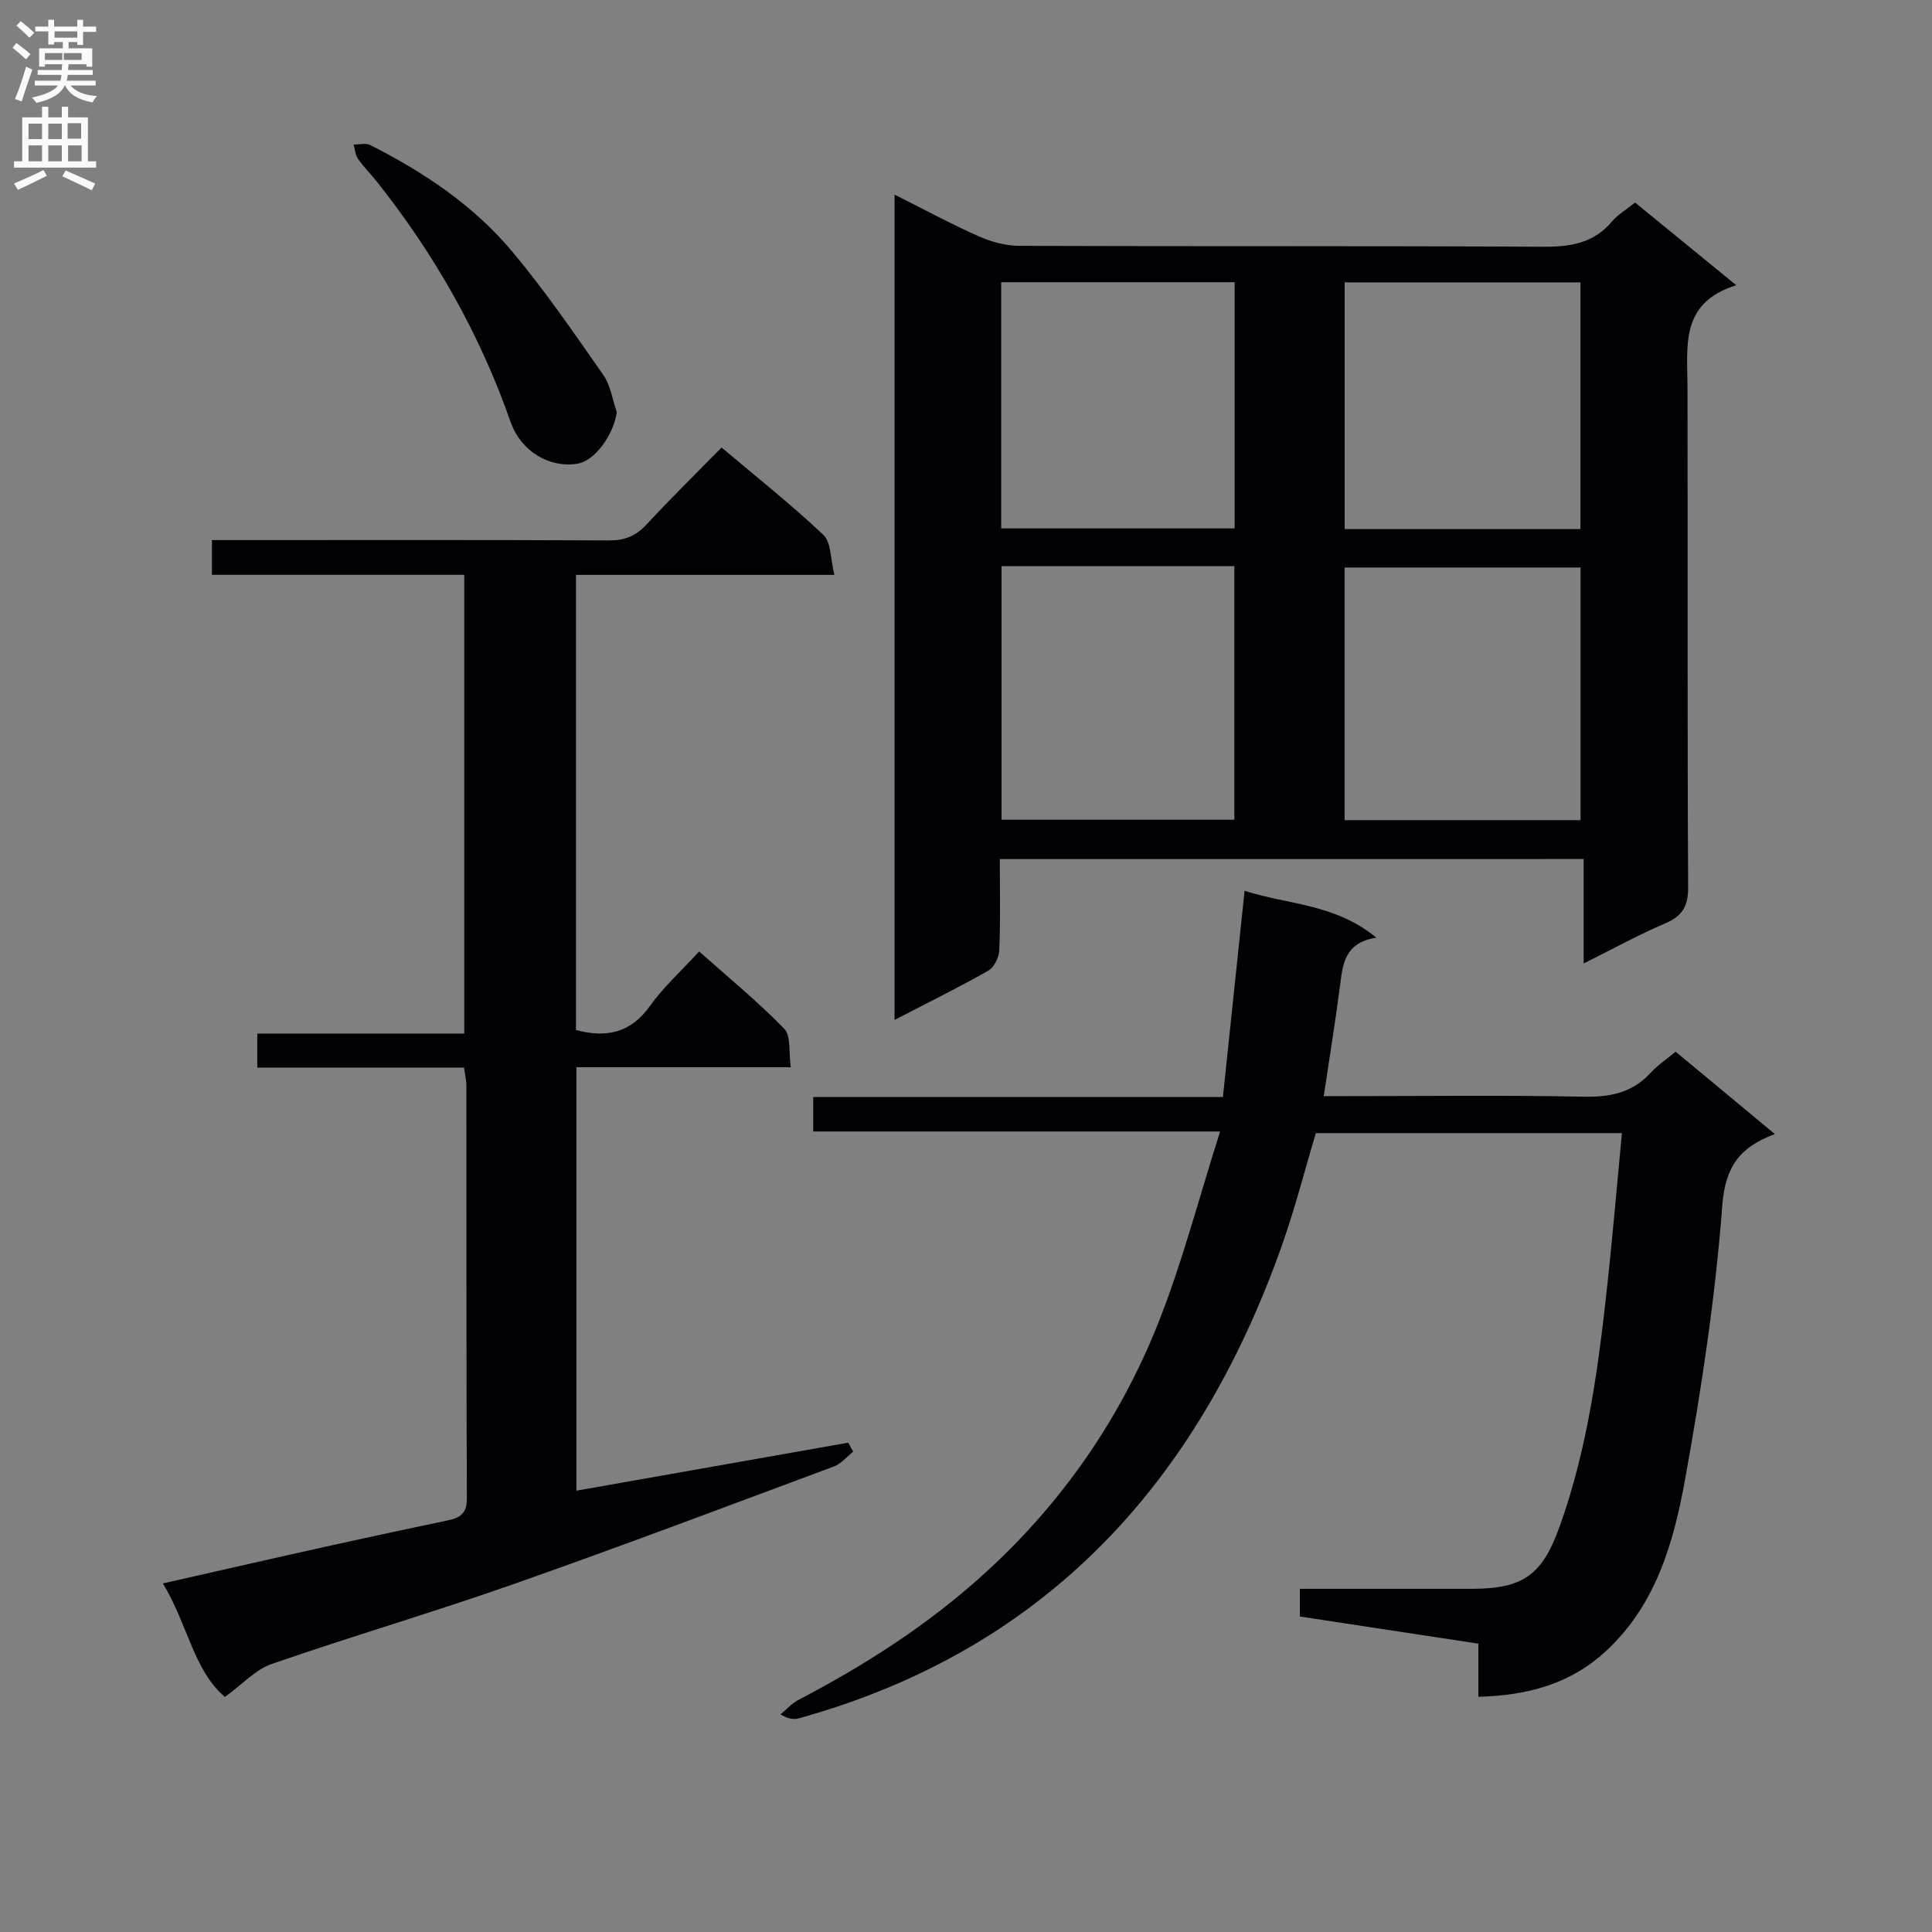
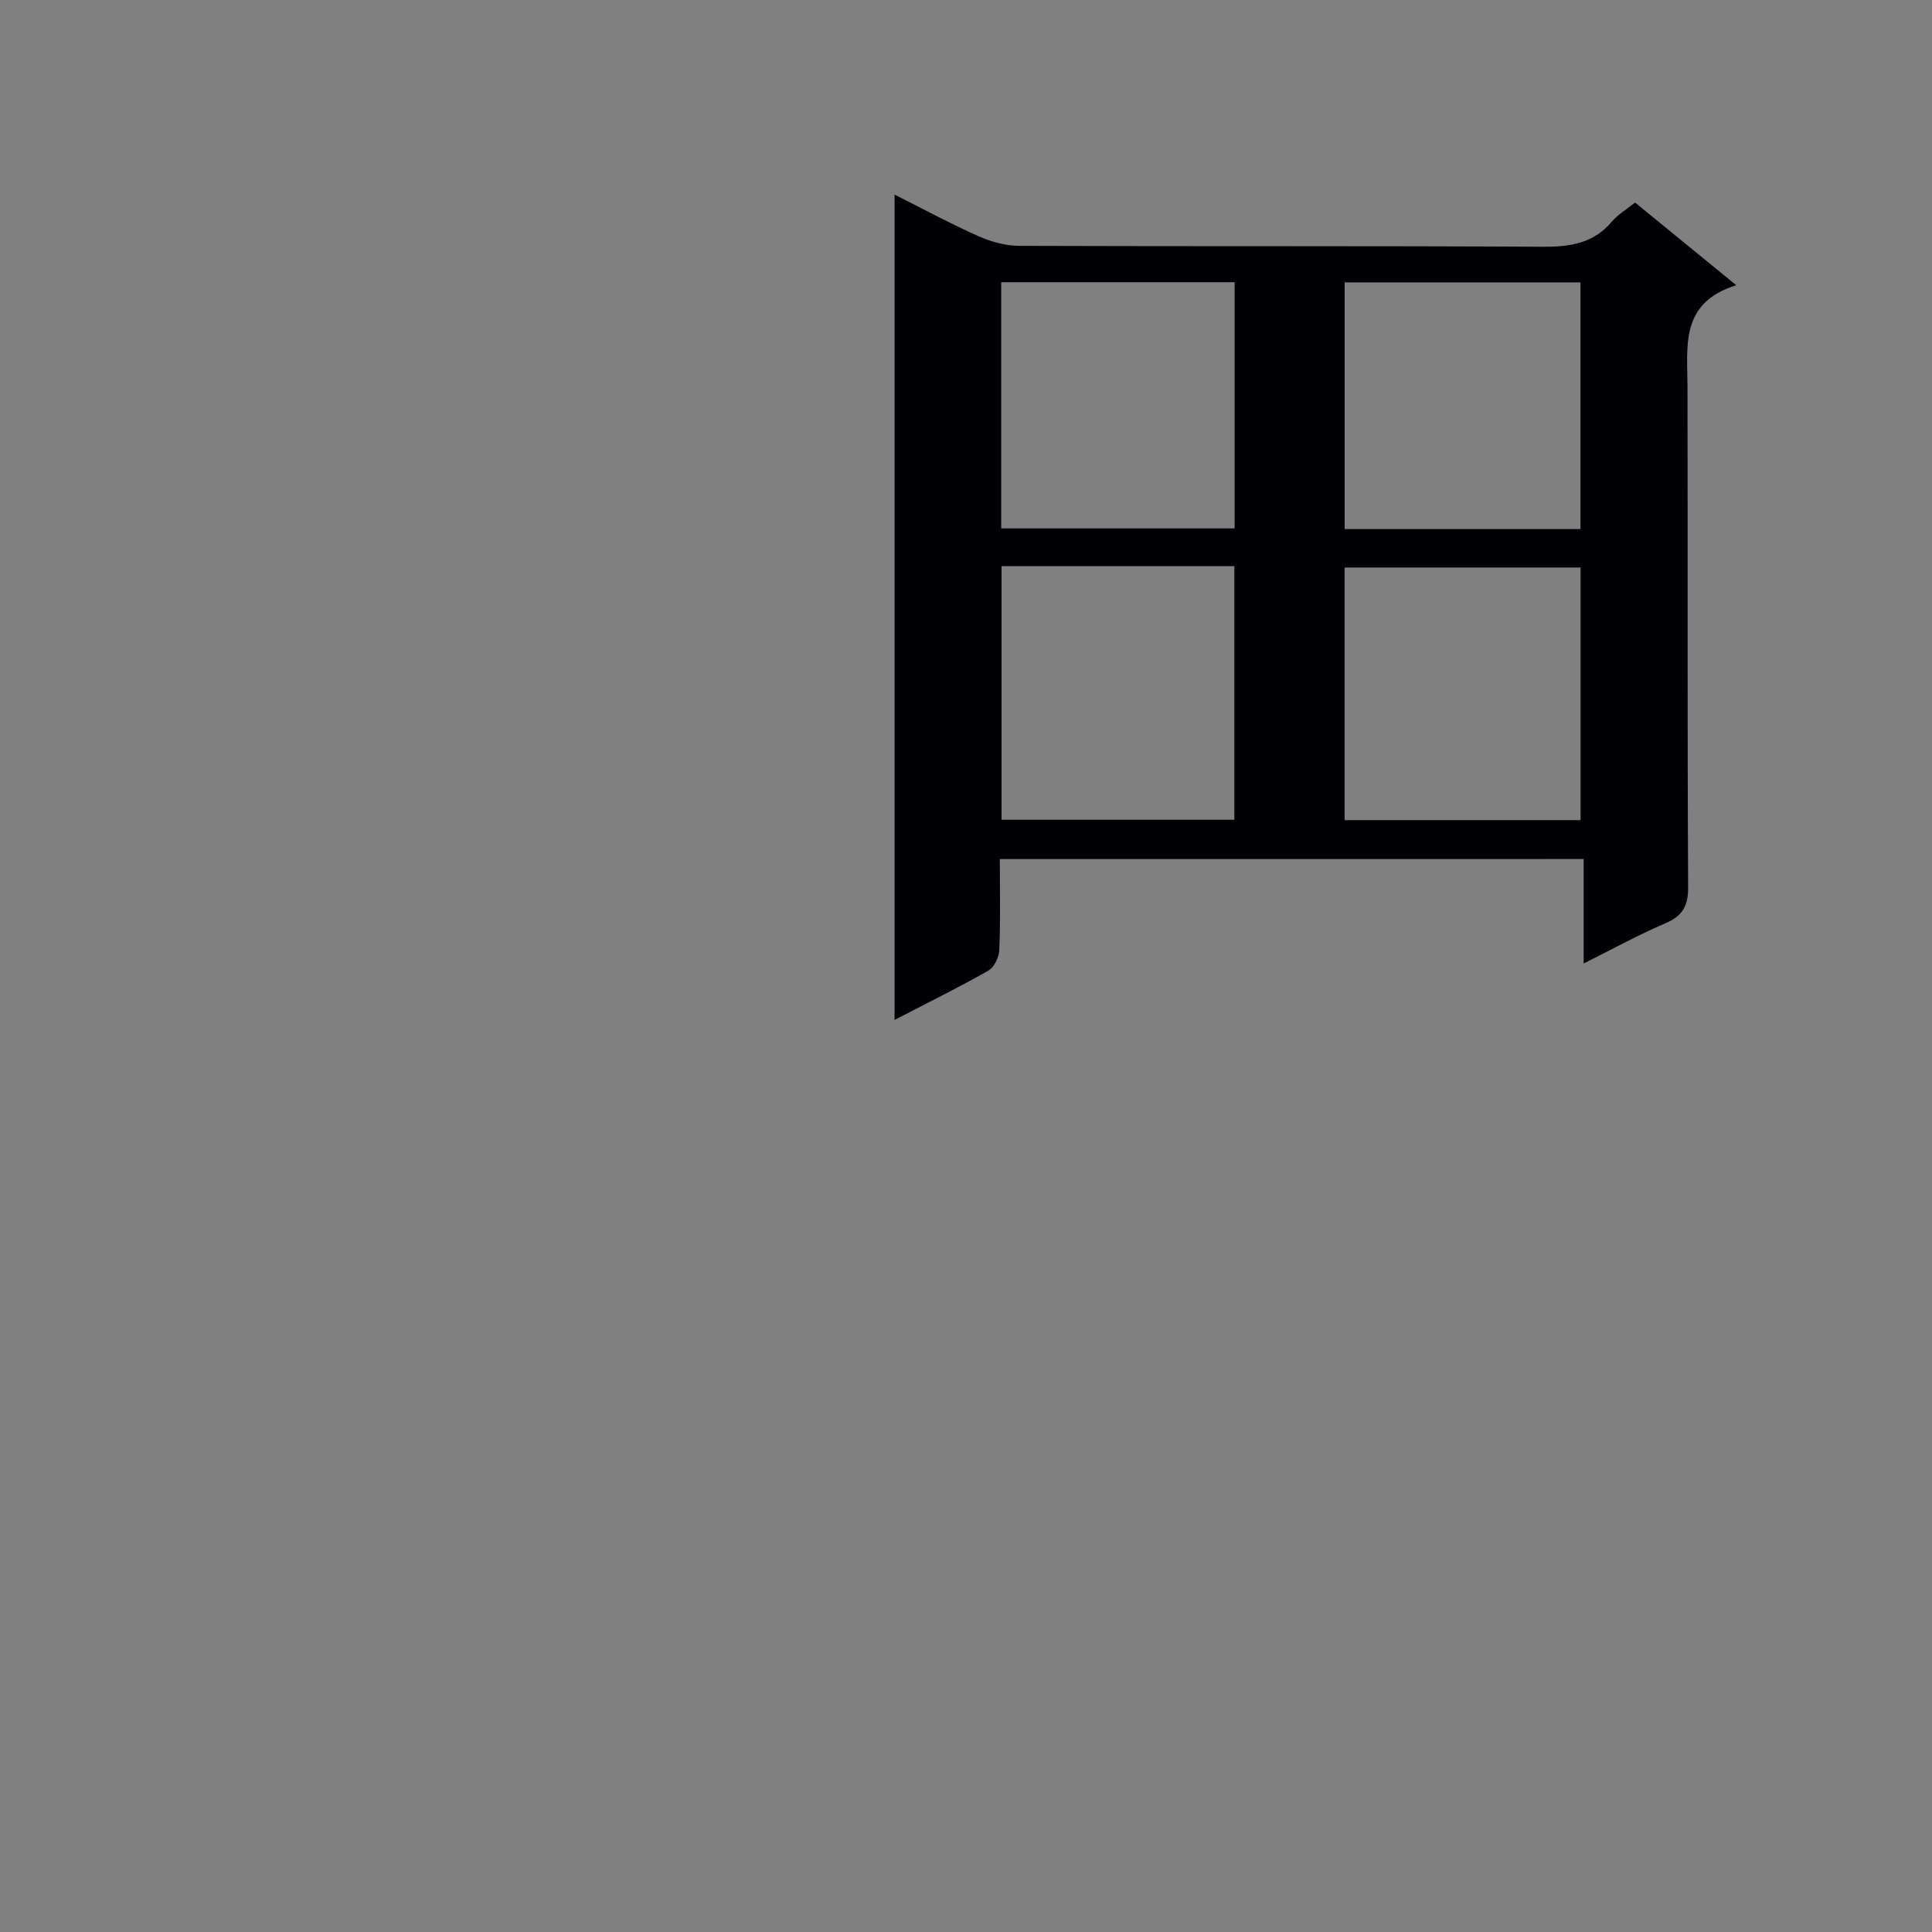
<svg xmlns="http://www.w3.org/2000/svg" enable-background="new 0 0 400 400" viewBox="0 0 400 400">
  <rect x="0" y="0" width="400" height="400" fill="#808080" stroke="none" />
  <g fill="#010105">
    <path d="m207 177.86c0 6.53.15 12.69-.11 18.84-.06 1.48-1.05 3.57-2.26 4.26-6.18 3.51-12.58 6.66-19.42 10.2 0-57.04 0-113.55 0-170.87 5.9 2.96 11.5 5.99 17.29 8.57 2.62 1.17 5.64 2.03 8.48 2.04 36.16.13 72.33-.01 108.49.19 5.63.03 10.44-.7 14.25-5.21 1.26-1.49 3.06-2.54 4.81-3.94 6.68 5.46 13.33 10.9 20.94 17.11-11.7 3.64-10.11 12.63-10.09 21.13.07 34.5-.05 68.99.13 103.49.02 3.96-1.18 5.98-4.76 7.51-5.48 2.34-10.72 5.23-16.87 8.3 0-7.52 0-14.36 0-21.63-40.53.01-80.4.01-120.88.01zm120.24-60.37c-16.55 0-32.75 0-48.86 0v52.31h48.86c0-17.59 0-34.97 0-52.31zm-.02-59.03c-16.45 0-32.53 0-48.82 0v51.08h48.82c0-17.17 0-34.05 0-51.08zm-119.86 58.76v52.5h48.2c0-17.63 0-34.99 0-52.5-16.17 0-31.96 0-48.2 0zm-.07-58.79v50.97h48.33c0-17.19 0-33.96 0-50.97-16.22 0-32.13 0-48.33 0z" />
-     <path d="m46.57 351.33c-6.44-5.41-7.71-15.05-12.85-23.5 12.23-2.77 23.68-5.39 35.15-7.93 7.94-1.76 15.89-3.45 23.85-5.12 2.52-.53 3.96-1.42 3.94-4.53-.13-28.5-.07-56.99-.1-85.49 0-1.12-.29-2.25-.49-3.73-14.3 0-28.41 0-42.8 0 0-2.45 0-4.52 0-7.04h42.85c0-31.8 0-63.15 0-94.98-17.47 0-34.73 0-52.24 0 0-2.53 0-4.59 0-7.19h5.65c25.5 0 50.99-.06 76.49.07 3.27.02 5.61-.89 7.82-3.28 4.97-5.37 10.21-10.51 15.55-15.96 7.27 6.14 14.45 11.82 21.08 18.09 1.63 1.54 1.45 4.98 2.28 8.28-18.43 0-35.84 0-53.5 0v94.24c6.36 1.68 11.35.57 15.32-4.99 2.78-3.9 6.42-7.18 10.18-11.28 5.97 5.32 12.11 10.34 17.61 15.99 1.45 1.49.91 4.91 1.36 7.98-15.17 0-29.61 0-44.38 0v87.67c18.82-3.33 37.55-6.63 56.28-9.94l1.02 1.86c-1.32 1.04-2.48 2.51-3.97 3.06-22.09 8.22-44.14 16.56-66.37 24.37-16.59 5.83-33.49 10.79-50.11 16.55-3.29 1.15-5.95 4.14-9.62 6.8z" />
-     <path d="m252.61 234.26c-28.96 0-56.41 0-84.24 0 0-2.4 0-4.47 0-7.13h84.82c1.5-14.26 2.95-28.05 4.49-42.7 8.95 2.9 18.65 2.62 27.28 9.7-6.63 1.04-6.95 5.52-7.54 10.04-.95 7.39-2.16 14.74-3.35 22.77h5.36c16.16 0 32.33-.21 48.48.12 5.49.11 10.06-.82 13.85-4.97 1.43-1.56 3.25-2.76 5.16-4.35 6.75 5.6 13.38 11.1 20.54 17.05-7.12 2.66-10.26 6.63-10.87 14.69-1.43 18.99-4.3 37.93-7.69 56.69-2.36 13.05-5.97 26-16.37 35.64-7.38 6.84-16.22 9.22-26.45 9.49 0-3.78 0-7.21 0-11-12.49-1.9-24.57-3.74-36.95-5.62 0-1.75 0-3.48 0-5.73h35.51c10.86 0 14.72-2.94 18.34-13.1 5.85-16.4 8.04-33.49 9.89-50.65 1.08-10.04 1.93-20.1 2.93-30.6-21.35 0-42.08 0-63.37 0-2.31 7.71-4.38 15.86-7.2 23.75-17.38 48.71-48.73 83.21-99.82 97.41-1.02.28-2.16.17-3.82-.81 1.24-1.02 2.34-2.29 3.73-3.01 13.92-7.26 27.02-15.69 38.66-26.3 15.89-14.49 27.89-31.79 35.79-51.64 5.01-12.59 8.4-25.79 12.84-39.74z" />
-     <path d="m127.7 85.32c-.65 4.68-4.5 10.06-8.09 10.67-5.82.98-11.75-2.52-13.89-8.63-6.39-18.24-15.78-34.77-27.78-49.86-1.24-1.56-2.68-2.97-3.81-4.6-.56-.81-.63-1.96-.92-2.96 1.15.01 2.49-.38 3.41.08 11.09 5.59 21.38 12.47 29.38 22 6.81 8.11 12.82 16.91 18.9 25.6 1.51 2.17 1.9 5.11 2.8 7.7z" />
  </g>
-   <path d="m2.6 9.9.8-1c.9.7 1.9 1.4 2.9 2.3l-.9 1.1c-1.1-1-2-1.8-2.8-2.4zm.5 10.6c.9-2.1 1.6-4.3 2.3-6.7.4.2.8.4 1.3.6-.7 2.1-1.5 4.3-2.2 6.6zm.3-15.2.9-.9c1 .8 2 1.6 2.8 2.4l-1 1c-.9-.9-1.8-1.7-2.7-2.5zm12.6-1.2h1.2v1.4h2.7v1.1h-2.7v2.7h-1.2v-.6h-1.8v1.3h4.9v3.8h-1.2v-.5h-3.7c0 .4-.1.9-.1 1.2h5.1v1h-5.2c0 .5-.1.9-.2 1.2h6v1h-5.2c1.1 1.3 2.9 2 5.5 2.2-.4.4-.7.8-.9 1.3-2.9-.5-4.8-1.6-5.7-3.5h-.1c-.8 1.7-2.7 2.9-5.9 3.6-.2-.4-.6-.8-.9-1.1 2.8-.6 4.6-1.4 5.4-2.5h-4.8v-1h5.3c.1-.3.2-.7.2-1.2h-4.9v-1h5c0-.4 0-.8.1-1.2h-3.6v.5h-1.2v-3.8h4.9v-1.3h-1.8v.5h-1.2v-2.7h-2.7v-1h2.7v-1.4h1.2v1.4h4.8zm-6.7 8.3h3.6c0-.4 0-.9 0-1.4h-3.6zm1.9-4.6h4.8v-1.3h-4.7v1.3zm6.7 3.2h-4.7v1.4h3.7v-1.4z" fill="#fbfafa" />
-   <path d="m8.7 22.1h1.3v2.2h2.8v-2.2h1.3v2.2h4.1v9.1h1.7v1.3h-17v-1.3h1.7v-9.1h4.1zm.3 13.1.7 1.2c-1.8.9-3.8 1.9-6 2.9-.2-.4-.5-.8-.8-1.3 2.3-1 4.4-1.9 6.1-2.8zm-3.1-6.4h2.8v-3.2h-2.8zm0 4.6h2.8v-3.3h-2.8zm4.1-4.6h2.8v-3.2h-2.8zm0 4.6h2.8v-3.3h-2.8zm3.6 1.9c2.1.9 4.1 1.8 6.1 2.7l-.7 1.4c-2.2-1.1-4.2-2-6.1-2.9zm3.2-9.8h-2.8v3.2h2.8v-3.1zm-2.7 7.9h2.8v-3.3h-2.8z" fill="#fbfafa" />
</svg>